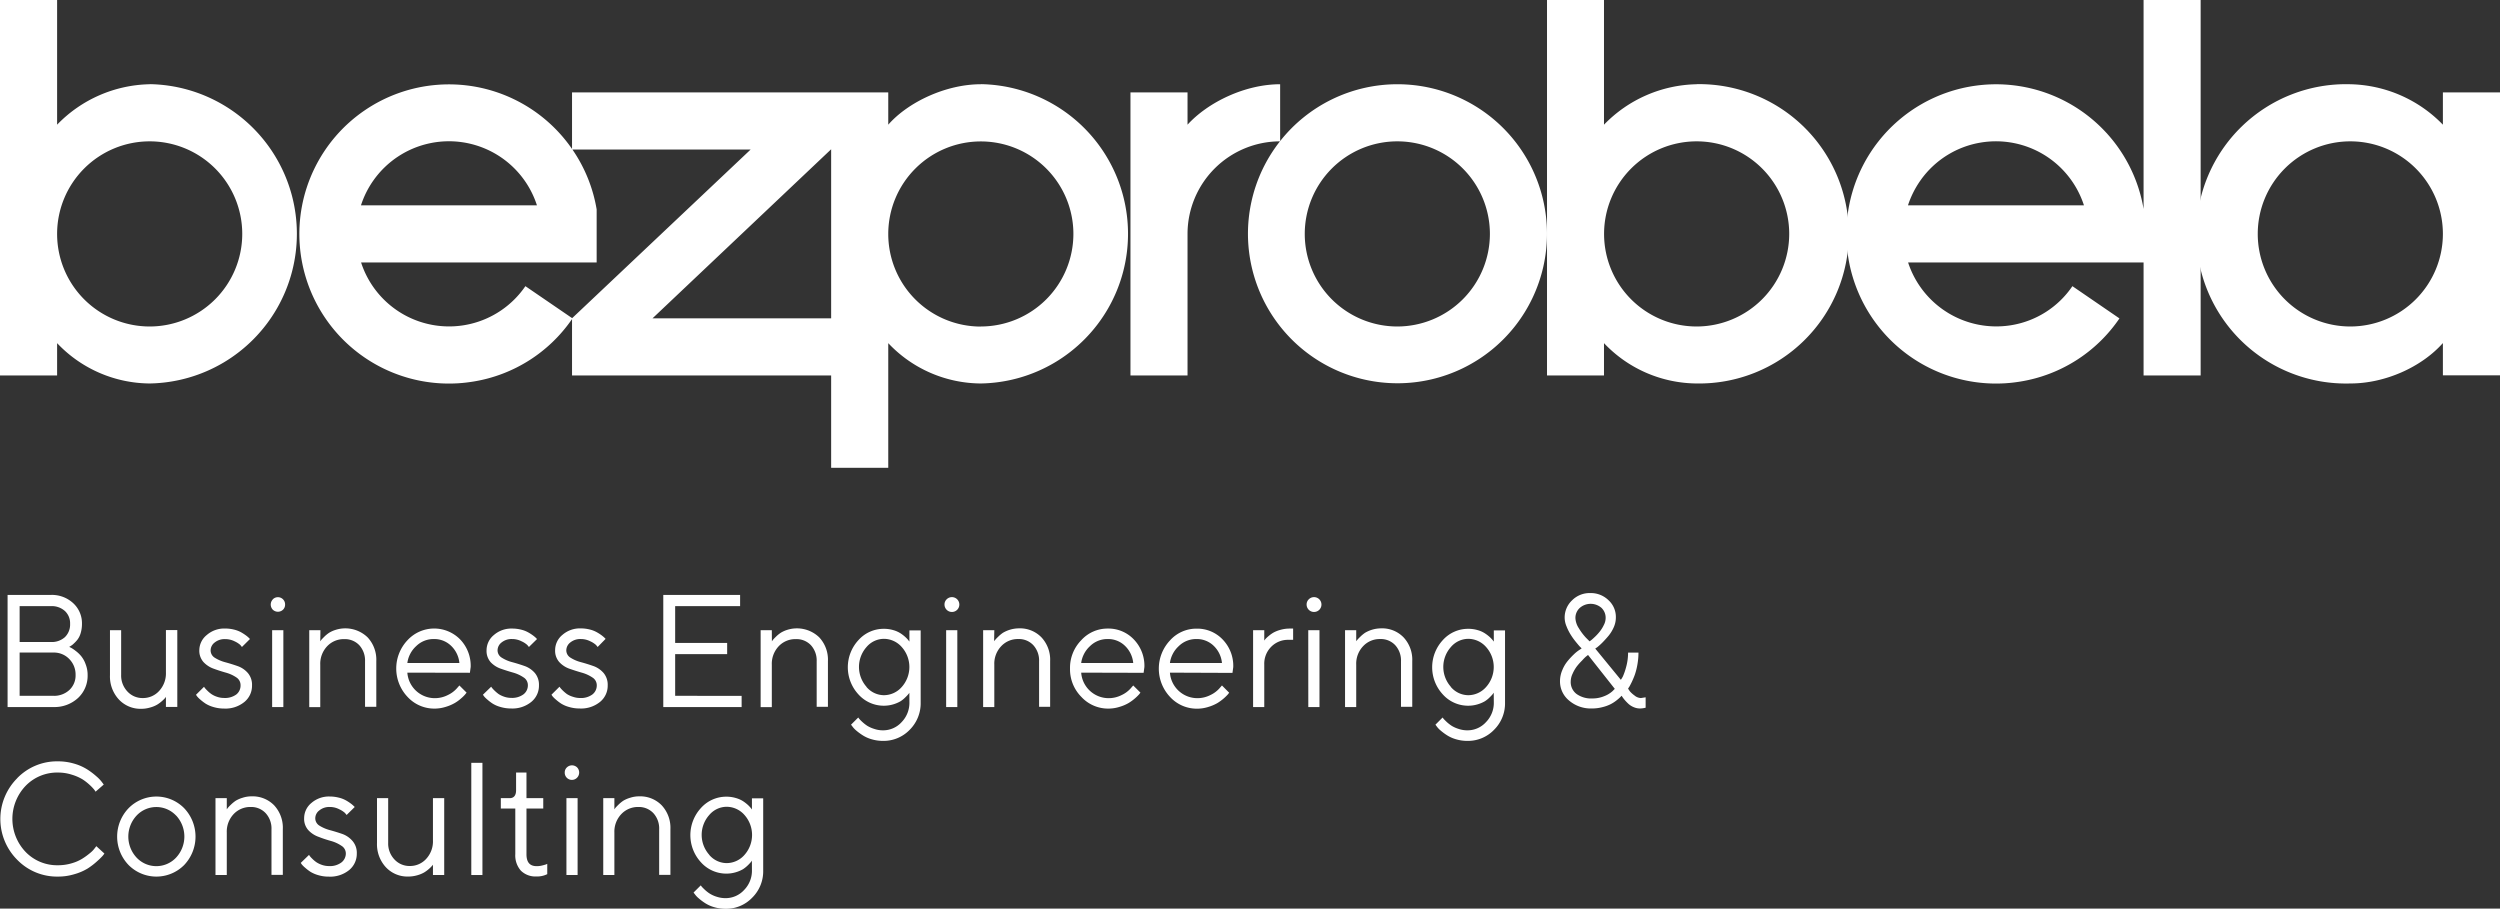
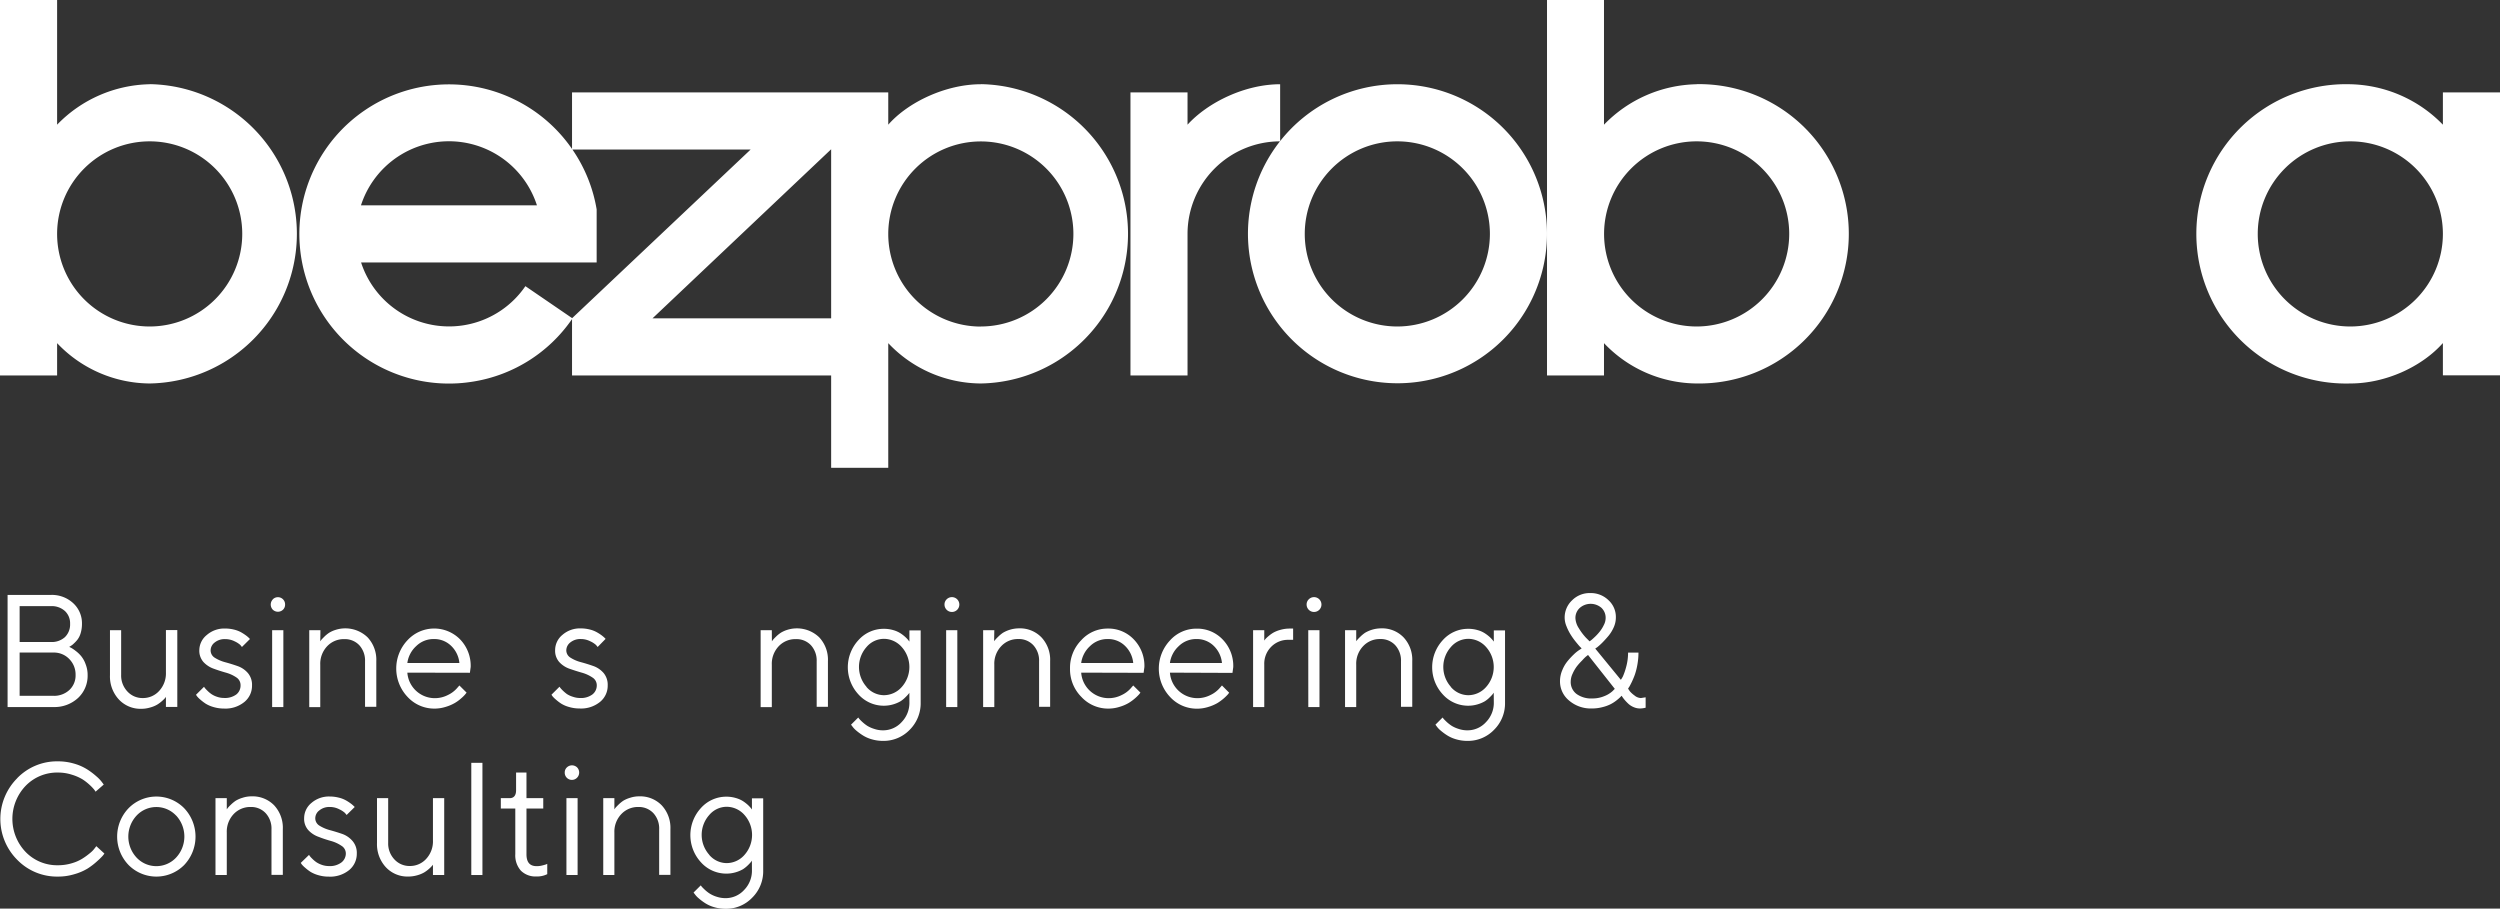
<svg xmlns="http://www.w3.org/2000/svg" id="Layer_1" data-name="Layer 1" viewBox="0 0 606.3 220.36">
  <rect x="0" y="0" width="606.3" height="220.36" fill="#333333" stroke="none" />
  <defs>
    <style>.cls-1{fill:#fff;}</style>
  </defs>
  <title>Bezprobela_Logo_White</title>
  <path class="cls-1" d="M411.47,20.43A32.09,32.09,0,0,0,389,30.24V0H375.18V91.05H389V83.22A31.22,31.22,0,0,0,411.47,93a36.3,36.3,0,1,0,0-72.59Zm0,58.75a22.45,22.45,0,1,1,22.45-22.45A22.48,22.48,0,0,1,411.47,79.18Z" />
  <path class="cls-1" d="M36.3,20.43a32.06,32.06,0,0,0-22.45,9.81V0H0V91.05H13.85V83.22A31.19,31.19,0,0,0,36.3,93a36.3,36.3,0,0,0,0-72.59Zm0,58.75A22.45,22.45,0,1,1,58.75,56.73,22.47,22.47,0,0,1,36.3,79.18Z" />
-   <path class="cls-1" d="M519.86,0V50.67a36.29,36.29,0,1,0-33.35,42.27c1.16-.08,2.33-.22,3.5-.41a36,36,0,0,0,24-15.31L502.6,69.4a22.24,22.24,0,0,1-14.85,9.47,22.5,22.5,0,0,1-25-15.22h57.11v27.4H533.7V0ZM480.4,34.57a22.43,22.43,0,0,1,25,15.23H462.72a22.74,22.74,0,0,1,3.1-6.14A22.34,22.34,0,0,1,480.4,34.57Z" />
  <path class="cls-1" d="M592.45,22.41v7.83A32.2,32.2,0,0,0,570,20.43,36.3,36.3,0,1,0,570,93c8.48,0,17.3-4,22.45-9.8v7.83H606.3V22.41ZM570,79.18a22.45,22.45,0,1,1,22.45-22.45A22.47,22.47,0,0,1,570,79.18Z" />
  <path class="cls-1" d="M237.87,20.43c-8.48,0-17.65,4.33-22.45,9.81V22.41H138.73V36.12a36.28,36.28,0,1,0-27.4,56.82c1.16-.08,2.33-.22,3.5-.41a36,36,0,0,0,23.9-15.15V91.05h62.84v22.4h13.85V83.22A31.05,31.05,0,0,0,237.87,93a36.3,36.3,0,0,0,0-72.59ZM90.63,43.66a22.42,22.42,0,0,1,39.59,6.14H87.54A22.43,22.43,0,0,1,90.63,43.66ZM127.42,69.4a22.43,22.43,0,0,1-39.85-5.75H144.7V50.79a36.06,36.06,0,0,0-5.88-14.53h43.23l-43.29,40.9Zm30.83,7.8,43.32-41v41Zm79.62,2a22.45,22.45,0,1,1,22.45-22.45A22.47,22.47,0,0,1,237.87,79.18Z" />
  <path class="cls-1" d="M338.88,20.43a36.23,36.23,0,0,0-28.42,13.79V20.43C302,20.43,293,24.76,288,30.24V22.41H274.16V91.05H288V56.73a22.47,22.47,0,0,1,22.41-22.45,36.26,36.26,0,1,0,28.46-13.85Zm0,58.75a22.45,22.45,0,1,1,22.45-22.45A22.48,22.48,0,0,1,338.88,79.18Z" />
  <path class="cls-1" d="M17.27,157.12a8.15,8.15,0,0,1,1.06.72,8,8,0,0,1,1.36,1.29,6.56,6.56,0,0,1,1.07,1.94,7,7,0,0,1,.49,2.63,7.35,7.35,0,0,1-2.32,5.57,8.4,8.4,0,0,1-6,2.2H1.84V144.28H12.32a7.6,7.6,0,0,1,5.43,2,6.6,6.6,0,0,1,2.13,5,7.77,7.77,0,0,1-.3,2.21,4.89,4.89,0,0,1-.78,1.62,8,8,0,0,1-.94,1,3.54,3.54,0,0,1-.76.58l-.31.19ZM4.76,147v8.7h7.56a4.76,4.76,0,0,0,3.42-1.18A4.27,4.27,0,0,0,17,151.28a4.06,4.06,0,0,0-1.24-3.08A4.76,4.76,0,0,0,12.32,147Zm8.15,21.75a5.44,5.44,0,0,0,3.93-1.43,4.8,4.8,0,0,0,1.49-3.63,5.33,5.33,0,0,0-1.51-3.84,5.14,5.14,0,0,0-3.91-1.59H4.76v10.49Z" />
  <path class="cls-1" d="M40.24,169c-.05.07-.12.18-.22.31a8.36,8.36,0,0,1-.72.7,8.11,8.11,0,0,1-1.2.89,6.94,6.94,0,0,1-1.7.69,7.49,7.49,0,0,1-2.17.31,7.16,7.16,0,0,1-5.41-2.27,8.21,8.21,0,0,1-2.15-5.88V152.83h2.71V163.7a5.62,5.62,0,0,0,1.52,4,4.93,4.93,0,0,0,3.71,1.59,5.26,5.26,0,0,0,4-1.74,6.25,6.25,0,0,0,1.63-4.45v-10.3H43v18.64H40.24Z" />
  <path class="cls-1" d="M58.67,156.91a5,5,0,0,0-.44-.54,5.68,5.68,0,0,0-1.36-.85A5,5,0,0,0,54.6,155a3.78,3.78,0,0,0-2.52.81,2.42,2.42,0,0,0-1,1.9,2.09,2.09,0,0,0,1,1.8,9.12,9.12,0,0,0,2.52,1.09c1,.27,2,.58,3,.93a5.8,5.8,0,0,1,2.52,1.7,4.39,4.39,0,0,1,1,3,5.06,5.06,0,0,1-1.84,4,7.24,7.24,0,0,1-4.94,1.61,8.78,8.78,0,0,1-2.5-.35,7.49,7.49,0,0,1-1.92-.81,11.6,11.6,0,0,1-1.32-1,5.68,5.68,0,0,1-.82-.82l-.25-.36,1.95-1.94.21.3a7.89,7.89,0,0,0,.6.64,7.29,7.29,0,0,0,1,.84,5.57,5.57,0,0,0,1.36.65,5.21,5.21,0,0,0,1.69.28,4.63,4.63,0,0,0,3-.87,2.75,2.75,0,0,0,1-2.21,2.21,2.21,0,0,0-1-1.89,8.62,8.62,0,0,0-2.52-1.16c-1-.28-2-.6-2.95-.95a6.2,6.2,0,0,1-2.53-1.64,4.13,4.13,0,0,1-1-2.91A4.78,4.78,0,0,1,50.15,154a6.44,6.44,0,0,1,4.45-1.57,8.76,8.76,0,0,1,2.11.25,6.9,6.9,0,0,1,1.7.63,11.48,11.48,0,0,1,1.18.75,7.19,7.19,0,0,1,.75.62l.28.29Z" />
  <path class="cls-1" d="M66.14,145.37a1.74,1.74,0,0,1,3,1.25,1.67,1.67,0,0,1-.5,1.24,1.79,1.79,0,0,1-2.48,0,1.8,1.8,0,0,1,0-2.49ZM66,152.83h2.72v18.64H66Z" />
  <path class="cls-1" d="M77.67,155.54l.22-.32c.11-.14.35-.39.72-.76a7.78,7.78,0,0,1,1.21-1,7,7,0,0,1,1.69-.74,7.77,7.77,0,0,1,7.64,1.85,7.94,7.94,0,0,1,2.11,5.78v11.07H88.53V160.4a5.51,5.51,0,0,0-1.41-3.94A4.81,4.81,0,0,0,83.49,155a5.54,5.54,0,0,0-4.16,1.74,6.18,6.18,0,0,0-1.66,4.45v10.3H75V152.83h2.71Z" />
  <path class="cls-1" d="M98.79,163.13a6.68,6.68,0,0,0,6.59,6.19,6.92,6.92,0,0,0,3.25-.77,6.78,6.78,0,0,0,2.12-1.56l.66-.75,1.75,1.74-.34.42a8.06,8.06,0,0,1-.94.93,9.44,9.44,0,0,1-1.58,1.16,10.09,10.09,0,0,1-2.18.93,9.07,9.07,0,0,1-2.74.43A8.8,8.8,0,0,1,98.83,169a10,10,0,0,1,0-13.74,8.81,8.81,0,0,1,12.76-.19,9.2,9.2,0,0,1,2.56,6.68l-.19,1.41Zm2.14-6.43a6.75,6.75,0,0,0-2.14,4.09h12.62a6.59,6.59,0,0,0-2-4.16,5.84,5.84,0,0,0-4.18-1.65A6,6,0,0,0,100.93,156.7Z" />
-   <path class="cls-1" d="M128.27,156.91a4.24,4.24,0,0,0-.45-.54,5.34,5.34,0,0,0-1.35-.85,5,5,0,0,0-2.28-.54,3.81,3.81,0,0,0-2.52.81,2.43,2.43,0,0,0-1,1.9,2.07,2.07,0,0,0,1,1.8,8.86,8.86,0,0,0,2.52,1.09c1,.27,2,.58,3,.93a5.91,5.91,0,0,1,2.52,1.7,4.44,4.44,0,0,1,1,3,5.06,5.06,0,0,1-1.84,4,7.24,7.24,0,0,1-4.95,1.61,8.76,8.76,0,0,1-2.49-.35,7.2,7.2,0,0,1-1.92-.81,10.77,10.77,0,0,1-1.32-1,6.44,6.44,0,0,1-.83-.82l-.24-.36,2-1.94.21.3a9.55,9.55,0,0,0,1.59,1.48,5.84,5.84,0,0,0,1.37.65,5.11,5.11,0,0,0,1.68.28,4.64,4.64,0,0,0,3-.87,2.75,2.75,0,0,0,1.05-2.21,2.21,2.21,0,0,0-1.05-1.89,8.75,8.75,0,0,0-2.52-1.16c-1-.28-2-.6-3-.95A6.13,6.13,0,0,1,119,160.6a4.13,4.13,0,0,1-1-2.91,4.78,4.78,0,0,1,1.77-3.68,6.43,6.43,0,0,1,4.44-1.57,8.85,8.85,0,0,1,2.12.25,6.66,6.66,0,0,1,1.69.63,10.67,10.67,0,0,1,1.19.75,7.19,7.19,0,0,1,.75.62l.28.29Z" />
  <path class="cls-1" d="M144.94,156.91a4.24,4.24,0,0,0-.45-.54,5.34,5.34,0,0,0-1.35-.85,5,5,0,0,0-2.28-.54,3.81,3.81,0,0,0-2.52.81,2.44,2.44,0,0,0-1,1.9,2.08,2.08,0,0,0,1,1.8,8.86,8.86,0,0,0,2.52,1.09c1,.27,2,.58,3,.93a5.91,5.91,0,0,1,2.52,1.7,4.44,4.44,0,0,1,1,3,5.06,5.06,0,0,1-1.84,4,7.26,7.26,0,0,1-5,1.61,8.76,8.76,0,0,1-2.49-.35,7.2,7.2,0,0,1-1.92-.81,10.77,10.77,0,0,1-1.32-1,6.44,6.44,0,0,1-.83-.82l-.24-.36,1.95-1.94.21.3a9.55,9.55,0,0,0,1.59,1.48A5.66,5.66,0,0,0,139,169a5.11,5.11,0,0,0,1.68.28,4.64,4.64,0,0,0,3-.87,2.75,2.75,0,0,0,1.05-2.21,2.21,2.21,0,0,0-1.05-1.89,8.75,8.75,0,0,0-2.52-1.16c-1-.28-2-.6-3-.95a6.13,6.13,0,0,1-2.53-1.64,4.13,4.13,0,0,1-1-2.91,4.78,4.78,0,0,1,1.77-3.68,6.43,6.43,0,0,1,4.44-1.57,8.85,8.85,0,0,1,2.12.25,6.81,6.81,0,0,1,1.69.63,10.67,10.67,0,0,1,1.19.75,8.47,8.47,0,0,1,.75.62l.28.29Z" />
-   <path class="cls-1" d="M179.86,168.76v2.71h-19V144.28h18.63V147H163.74v8.93h12.61v2.71H163.74v10.11Z" />
  <path class="cls-1" d="M187.2,155.54l.22-.32a7.58,7.58,0,0,1,.72-.76,7.78,7.78,0,0,1,1.21-1,7,7,0,0,1,1.68-.74,7.79,7.79,0,0,1,7.65,1.85,7.94,7.94,0,0,1,2.11,5.78v11.07h-2.73V160.4a5.51,5.51,0,0,0-1.41-3.94A4.81,4.81,0,0,0,193,155a5.54,5.54,0,0,0-4.16,1.74,6.18,6.18,0,0,0-1.66,4.45v10.3h-2.71V152.83h2.71Z" />
  <path class="cls-1" d="M220.54,168c0,.07-.12.18-.23.32a7.08,7.08,0,0,1-.71.76,6.61,6.61,0,0,1-1.22,1,8.2,8.2,0,0,1-1.75.74,7.88,7.88,0,0,1-2.29.33,8.24,8.24,0,0,1-6.13-2.72,9.7,9.7,0,0,1,0-13.21,8.19,8.19,0,0,1,6.14-2.72,8,8,0,0,1,2.27.31,6.63,6.63,0,0,1,1.77.78,9,9,0,0,1,1.2.93,6.56,6.56,0,0,1,.73.78l.23.3v-2.71h2.73v17.48a9.07,9.07,0,0,1-2.66,6.62,8.79,8.79,0,0,1-6.48,2.69,9.65,9.65,0,0,1-2.81-.41,8.3,8.3,0,0,1-2.19-1,13.78,13.78,0,0,1-1.51-1.12,5.7,5.7,0,0,1-.93-1l-.31-.4,1.75-1.74.25.33a8.58,8.58,0,0,0,.76.76,9.1,9.1,0,0,0,1.22.95,7.56,7.56,0,0,0,1.67.73,6.51,6.51,0,0,0,2.1.34,6.06,6.06,0,0,0,4.53-2,6.7,6.7,0,0,0,1.88-4.83Zm-10.4-1.4a5.6,5.6,0,0,0,4.2,2,5.79,5.79,0,0,0,4.36-2,7.27,7.27,0,0,0,0-9.67,5.79,5.79,0,0,0-4.36-2,5.57,5.57,0,0,0-4.2,2,7.28,7.28,0,0,0,0,9.63Z" />
  <path class="cls-1" d="M229.56,145.37a1.8,1.8,0,1,1-.5,1.25A1.72,1.72,0,0,1,229.56,145.37Zm-.1,7.46h2.71v18.64h-2.71Z" />
  <path class="cls-1" d="M241.09,155.54c0-.07.12-.18.23-.32a7.58,7.58,0,0,1,.72-.76,8.2,8.2,0,0,1,1.2-1,7.74,7.74,0,0,1,3.86-1.07,7.22,7.22,0,0,1,5.47,2.18,7.94,7.94,0,0,1,2.11,5.78v11.07H252V160.4a5.51,5.51,0,0,0-1.41-3.94,4.78,4.78,0,0,0-3.63-1.48,5.5,5.5,0,0,0-4.15,1.74,6.15,6.15,0,0,0-1.67,4.45v10.3h-2.71V152.83h2.71Z" />
  <path class="cls-1" d="M262.21,163.13a6.68,6.68,0,0,0,6.6,6.19,6.91,6.91,0,0,0,3.24-.77,6.67,6.67,0,0,0,2.12-1.56l.66-.75,1.75,1.74-.33.42a11.64,11.64,0,0,1-2.53,2.09,9.88,9.88,0,0,1-2.18.93,9.06,9.06,0,0,1-2.73.43,8.82,8.82,0,0,1-6.56-2.84,9.48,9.48,0,0,1-2.75-6.87,9.57,9.57,0,0,1,2.72-6.87,8.57,8.57,0,0,1,6.4-2.83,8.48,8.48,0,0,1,6.36,2.64,9.2,9.2,0,0,1,2.56,6.68l-.19,1.41Zm2.14-6.43a6.75,6.75,0,0,0-2.14,4.09h12.62a6.63,6.63,0,0,0-2-4.16,5.85,5.85,0,0,0-4.18-1.65A6,6,0,0,0,264.35,156.7Z" />
  <path class="cls-1" d="M283.73,163.13a6.68,6.68,0,0,0,6.59,6.19,6.92,6.92,0,0,0,3.25-.77,6.78,6.78,0,0,0,2.12-1.56l.66-.75L298.1,168l-.33.42a11.64,11.64,0,0,1-2.53,2.09,10.09,10.09,0,0,1-2.18.93,9.07,9.07,0,0,1-2.74.43,8.8,8.8,0,0,1-6.55-2.84,10,10,0,0,1,0-13.74,8.57,8.57,0,0,1,6.4-2.83,8.48,8.48,0,0,1,6.36,2.64,9.2,9.2,0,0,1,2.56,6.68l-.19,1.41Zm2.14-6.43a6.75,6.75,0,0,0-2.14,4.09h12.62a6.63,6.63,0,0,0-2-4.16,5.85,5.85,0,0,0-4.18-1.65A6,6,0,0,0,285.87,156.7Z" />
  <path class="cls-1" d="M313.61,155.17h-1.18a5.68,5.68,0,0,0-4.11,1.66,5.81,5.81,0,0,0-1.71,4.34v10.3H303.9V152.83h2.71v2.52l.23-.31a6.08,6.08,0,0,1,.72-.7,8.85,8.85,0,0,1,1.22-.89,7.64,7.64,0,0,1,1.75-.7,8.19,8.19,0,0,1,2.3-.31h.78Z" />
  <path class="cls-1" d="M317.38,145.37a1.8,1.8,0,1,1-.5,1.25A1.72,1.72,0,0,1,317.38,145.37Zm-.1,7.46H320v18.64h-2.71Z" />
  <path class="cls-1" d="M328.91,155.54c0-.07.12-.18.23-.32a7.58,7.58,0,0,1,.72-.76,8.2,8.2,0,0,1,1.2-1,7.74,7.74,0,0,1,3.86-1.07,7.22,7.22,0,0,1,5.47,2.18,7.94,7.94,0,0,1,2.11,5.78v11.07h-2.73V160.4a5.51,5.51,0,0,0-1.41-3.94,4.78,4.78,0,0,0-3.63-1.48,5.5,5.5,0,0,0-4.15,1.74,6.15,6.15,0,0,0-1.67,4.45v10.3H326.2V152.83h2.71Z" />
  <path class="cls-1" d="M362.26,168c-.06.07-.13.18-.23.32a8.38,8.38,0,0,1-.71.76,6.68,6.68,0,0,1-1.23,1,8,8,0,0,1-1.75.74,7.86,7.86,0,0,1-2.28.33,8.22,8.22,0,0,1-6.13-2.72,9.69,9.69,0,0,1,0-13.21,8.21,8.21,0,0,1,6.15-2.72,8,8,0,0,1,2.26.31,6.35,6.35,0,0,1,1.77.78,9.79,9.79,0,0,1,1.21.93,7.54,7.54,0,0,1,.73.78l.23.3v-2.71H365v17.48a9,9,0,0,1-2.66,6.62,8.76,8.76,0,0,1-6.47,2.69,9.66,9.66,0,0,1-2.82-.41,8.3,8.3,0,0,1-2.19-1,13.61,13.61,0,0,1-1.5-1.12,5.45,5.45,0,0,1-.94-1l-.3-.4,1.74-1.74.25.33c.13.15.38.4.76.76a9.19,9.19,0,0,0,1.23.95,7.46,7.46,0,0,0,1.66.73,6.61,6.61,0,0,0,2.11.34,6.05,6.05,0,0,0,4.52-2,6.67,6.67,0,0,0,1.89-4.83Zm-10.4-1.4a5.6,5.6,0,0,0,4.2,2,5.8,5.8,0,0,0,4.36-2,7.27,7.27,0,0,0,0-9.67,5.8,5.8,0,0,0-4.36-2,5.57,5.57,0,0,0-4.2,2,7.25,7.25,0,0,0,0,9.63Z" />
  <path class="cls-1" d="M391.4,152.05a9,9,0,0,1-1.26,2.1c-.5.6-1,1.15-1.48,1.64a14.41,14.41,0,0,1-1.23,1.12l-.55.38,6.21,7.58a8.78,8.78,0,0,0,.49-.81,15.11,15.11,0,0,0,.78-2.26,13,13,0,0,0,.48-3.53h2.52a16.49,16.49,0,0,1-.26,2.91,15.53,15.53,0,0,1-.62,2.45,19.05,19.05,0,0,1-.76,1.81c-.26.53-.46.92-.62,1.17l-.26.38c.1.18.25.4.44.67a6.52,6.52,0,0,0,1.11,1,2.59,2.59,0,0,0,1.56.63l1.15-.18v2.52a5.43,5.43,0,0,1-1.36.19,3.78,3.78,0,0,1-1.51-.31,4.33,4.33,0,0,1-1.24-.76,11.53,11.53,0,0,1-.92-.94,8.39,8.39,0,0,1-.6-.78l-.19-.3-.31.32a11.16,11.16,0,0,1-.87.76,8.84,8.84,0,0,1-1.45.95,9.11,9.11,0,0,1-2,.73,9.8,9.8,0,0,1-2.55.33,8.11,8.11,0,0,1-5.59-1.94,6,6,0,0,1-2.18-4.66,6.84,6.84,0,0,1,.55-2.68,8.41,8.41,0,0,1,1.31-2.23,17.26,17.26,0,0,1,1.52-1.63,8.8,8.8,0,0,1,1.32-1.06l.55-.36-.43-.44c-.18-.19-.51-.58-1-1.18a16.75,16.75,0,0,1-1.24-1.74,11.8,11.8,0,0,1-1-2,5.53,5.53,0,0,1-.45-2.07,5.72,5.72,0,0,1,1.8-4.24,6,6,0,0,1,4.41-1.76,6.13,6.13,0,0,1,4.41,1.72,5.49,5.49,0,0,1,1.8,4.1A5.83,5.83,0,0,1,391.4,152.05Zm-6.27,6.79-.44.35c-.2.16-.54.48-1,1a13.94,13.94,0,0,0-1.29,1.44,9.1,9.1,0,0,0-1,1.73,4.59,4.59,0,0,0-.47,1.93,3.61,3.61,0,0,0,1.4,3,6.06,6.06,0,0,0,3.85,1.1,7.4,7.4,0,0,0,2.91-.57,6.41,6.41,0,0,0,1.94-1.17l.59-.59Zm-2.23-6.48a13.48,13.48,0,0,0,1.72,2.29l.89.89.43-.32c.18-.14.49-.42.94-.85a12.27,12.27,0,0,0,1.16-1.29,8.19,8.19,0,0,0,.93-1.52,3.69,3.69,0,0,0,.43-1.65,3.3,3.3,0,0,0-1-2.48,4,4,0,0,0-5.27,0,3.28,3.28,0,0,0-1.06,2.48A4.88,4.88,0,0,0,382.9,152.36Z" />
  <path class="cls-1" d="M4.17,188.72a13.46,13.46,0,0,1,9.89-4.08,13.76,13.76,0,0,1,4,.58,12.18,12.18,0,0,1,3.13,1.4,17.46,17.46,0,0,1,2.18,1.65,8.93,8.93,0,0,1,1.36,1.42l.43.58L23.18,192a4.48,4.48,0,0,0-.34-.5,10.81,10.81,0,0,0-1.06-1.11A12.44,12.44,0,0,0,20,189a11.44,11.44,0,0,0-2.57-1.12,10.86,10.86,0,0,0-3.34-.52A10.63,10.63,0,0,0,6.2,190.6a11.61,11.61,0,0,0,0,16,10.62,10.62,0,0,0,7.86,3.24,11.48,11.48,0,0,0,3.34-.48A10.15,10.15,0,0,0,20,208.22a16.46,16.46,0,0,0,1.85-1.35A6.07,6.07,0,0,0,23,205.68l.36-.47L25.32,207a5.75,5.75,0,0,1-.46.6,17.66,17.66,0,0,1-1.39,1.34,16.24,16.24,0,0,1-2.26,1.72A13,13,0,0,1,18.07,212a13.47,13.47,0,0,1-4,.59,13.45,13.45,0,0,1-9.89-4.07,14,14,0,0,1,0-19.79Z" />
  <path class="cls-1" d="M31.19,196a9.45,9.45,0,0,1,13.47,0,10,10,0,0,1,0,13.79,9.5,9.5,0,0,1-13.47,0,9.94,9.94,0,0,1,0-13.79Zm11.52,1.8a6.57,6.57,0,0,0-9.59,0,7.48,7.48,0,0,0,0,10.18,6.57,6.57,0,0,0,9.59,0,7.5,7.5,0,0,0,0-10.2Z" />
  <path class="cls-1" d="M55,196.28l.23-.32a7.58,7.58,0,0,1,.72-.76,8.5,8.5,0,0,1,1.21-1,7.07,7.07,0,0,1,1.68-.73,6.93,6.93,0,0,1,2.17-.34,7.28,7.28,0,0,1,5.48,2.18,8,8,0,0,1,2.1,5.79v11.07H65.84V201.14a5.49,5.49,0,0,0-1.42-3.94,4.79,4.79,0,0,0-3.63-1.49,5.53,5.53,0,0,0-4.15,1.75A6.19,6.19,0,0,0,55,201.91v10.3H52.26V193.57H55Z" />
  <path class="cls-1" d="M84.06,197.65a5.3,5.3,0,0,0-.45-.54,5.61,5.61,0,0,0-1.36-.86,4.9,4.9,0,0,0-2.27-.54,3.78,3.78,0,0,0-2.52.82,2.4,2.4,0,0,0-1,1.89,2.09,2.09,0,0,0,1,1.81,9.36,9.36,0,0,0,2.53,1.09c1,.27,2,.58,3,.92A5.91,5.91,0,0,1,85.53,204a4.39,4.39,0,0,1,1,3,5.1,5.1,0,0,1-1.84,4,7.28,7.28,0,0,1-4.95,1.6,8.71,8.71,0,0,1-2.49-.34,7.78,7.78,0,0,1-1.93-.81,11.43,11.43,0,0,1-1.31-1,6.43,6.43,0,0,1-.83-.82l-.24-.36,2-1.94.21.3a5.87,5.87,0,0,0,.59.64,7.29,7.29,0,0,0,1,.84,5.75,5.75,0,0,0,1.36.65,5.21,5.21,0,0,0,1.69.28,4.63,4.63,0,0,0,3-.87A2.74,2.74,0,0,0,83.87,207a2.18,2.18,0,0,0-1.06-1.88,8.62,8.62,0,0,0-2.52-1.16c-1-.28-2-.6-3-1a6.18,6.18,0,0,1-2.53-1.65,4.09,4.09,0,0,1-1-2.91,4.78,4.78,0,0,1,1.77-3.67A6.48,6.48,0,0,1,80,193.17a8.77,8.77,0,0,1,2.11.26,6.75,6.75,0,0,1,1.7.63,10.49,10.49,0,0,1,1.18.75,7.19,7.19,0,0,1,.75.62l.29.28Z" />
  <path class="cls-1" d="M105,209.68c0,.08-.13.18-.23.32a7.75,7.75,0,0,1-.71.7,8.11,8.11,0,0,1-1.2.89,7.11,7.11,0,0,1-1.7.69,7.84,7.84,0,0,1-2.17.3,7.14,7.14,0,0,1-5.41-2.26,8.21,8.21,0,0,1-2.15-5.89V193.57h2.71v10.86a5.59,5.59,0,0,0,1.52,4,4.93,4.93,0,0,0,3.71,1.59,5.27,5.27,0,0,0,4-1.74,6.25,6.25,0,0,0,1.63-4.46V193.57h2.73v18.64H105Z" />
  <path class="cls-1" d="M117,212.21H114.3V185H117Z" />
  <path class="cls-1" d="M125.16,187.35h2.52v6.22h4.07v2.52h-4.07v11.07c0,2,.84,2.92,2.52,2.9a5.19,5.19,0,0,0,1.24-.15c.41-.1.72-.19.94-.26l.34-.15V212a5.5,5.5,0,0,1-2.63.56,5,5,0,0,1-3.77-1.41,5.57,5.57,0,0,1-1.35-4V196.09h-3.51v-2.52h2.14c1,0,1.56-.64,1.56-1.93Z" />
  <path class="cls-1" d="M137.48,186.11a1.79,1.79,0,0,1,2.48,0,1.8,1.8,0,0,1,0,2.49,1.74,1.74,0,0,1-3-1.25A1.67,1.67,0,0,1,137.48,186.11Zm-.11,7.46h2.71v18.64h-2.71Z" />
  <path class="cls-1" d="M149,196.28l.22-.32c.11-.14.35-.39.72-.76a8.5,8.5,0,0,1,1.21-1,7,7,0,0,1,1.69-.73,6.89,6.89,0,0,1,2.17-.34,7.26,7.26,0,0,1,5.47,2.18,8,8,0,0,1,2.11,5.79v11.07h-2.73V201.14a5.48,5.48,0,0,0-1.41-3.94,4.82,4.82,0,0,0-3.63-1.49,5.55,5.55,0,0,0-4.16,1.75,6.18,6.18,0,0,0-1.66,4.45v10.3H146.3V193.57H149Z" />
  <path class="cls-1" d="M182.35,208.72l-.22.32a10.26,10.26,0,0,1-.71.76,7.67,7.67,0,0,1-1.23,1,8,8,0,0,1-1.75.74,7.86,7.86,0,0,1-2.28.33,8.24,8.24,0,0,1-6.14-2.72,9.72,9.72,0,0,1,0-13.22,8.23,8.23,0,0,1,6.15-2.72,8,8,0,0,1,2.26.32,6.49,6.49,0,0,1,1.77.77,9.8,9.8,0,0,1,1.21.94,8.86,8.86,0,0,1,.73.78l.22.3v-2.71h2.73v17.48a9,9,0,0,1-2.66,6.61,8.75,8.75,0,0,1-6.47,2.7,9.66,9.66,0,0,1-2.82-.41,8.3,8.3,0,0,1-2.19-1,12.74,12.74,0,0,1-1.5-1.13,5.45,5.45,0,0,1-.94-1l-.31-.4,1.75-1.74.25.33c.12.14.38.4.76.76a8.28,8.28,0,0,0,1.22.94,7.1,7.1,0,0,0,1.67.74,6.89,6.89,0,0,0,2.11.33,6.08,6.08,0,0,0,4.52-2,6.66,6.66,0,0,0,1.88-4.83ZM172,207.32a5.6,5.6,0,0,0,4.2,2,5.78,5.78,0,0,0,4.36-2,7.29,7.29,0,0,0,0-9.66,5.78,5.78,0,0,0-4.36-2,5.58,5.58,0,0,0-4.2,2,7.25,7.25,0,0,0,0,9.63Z" />
</svg>